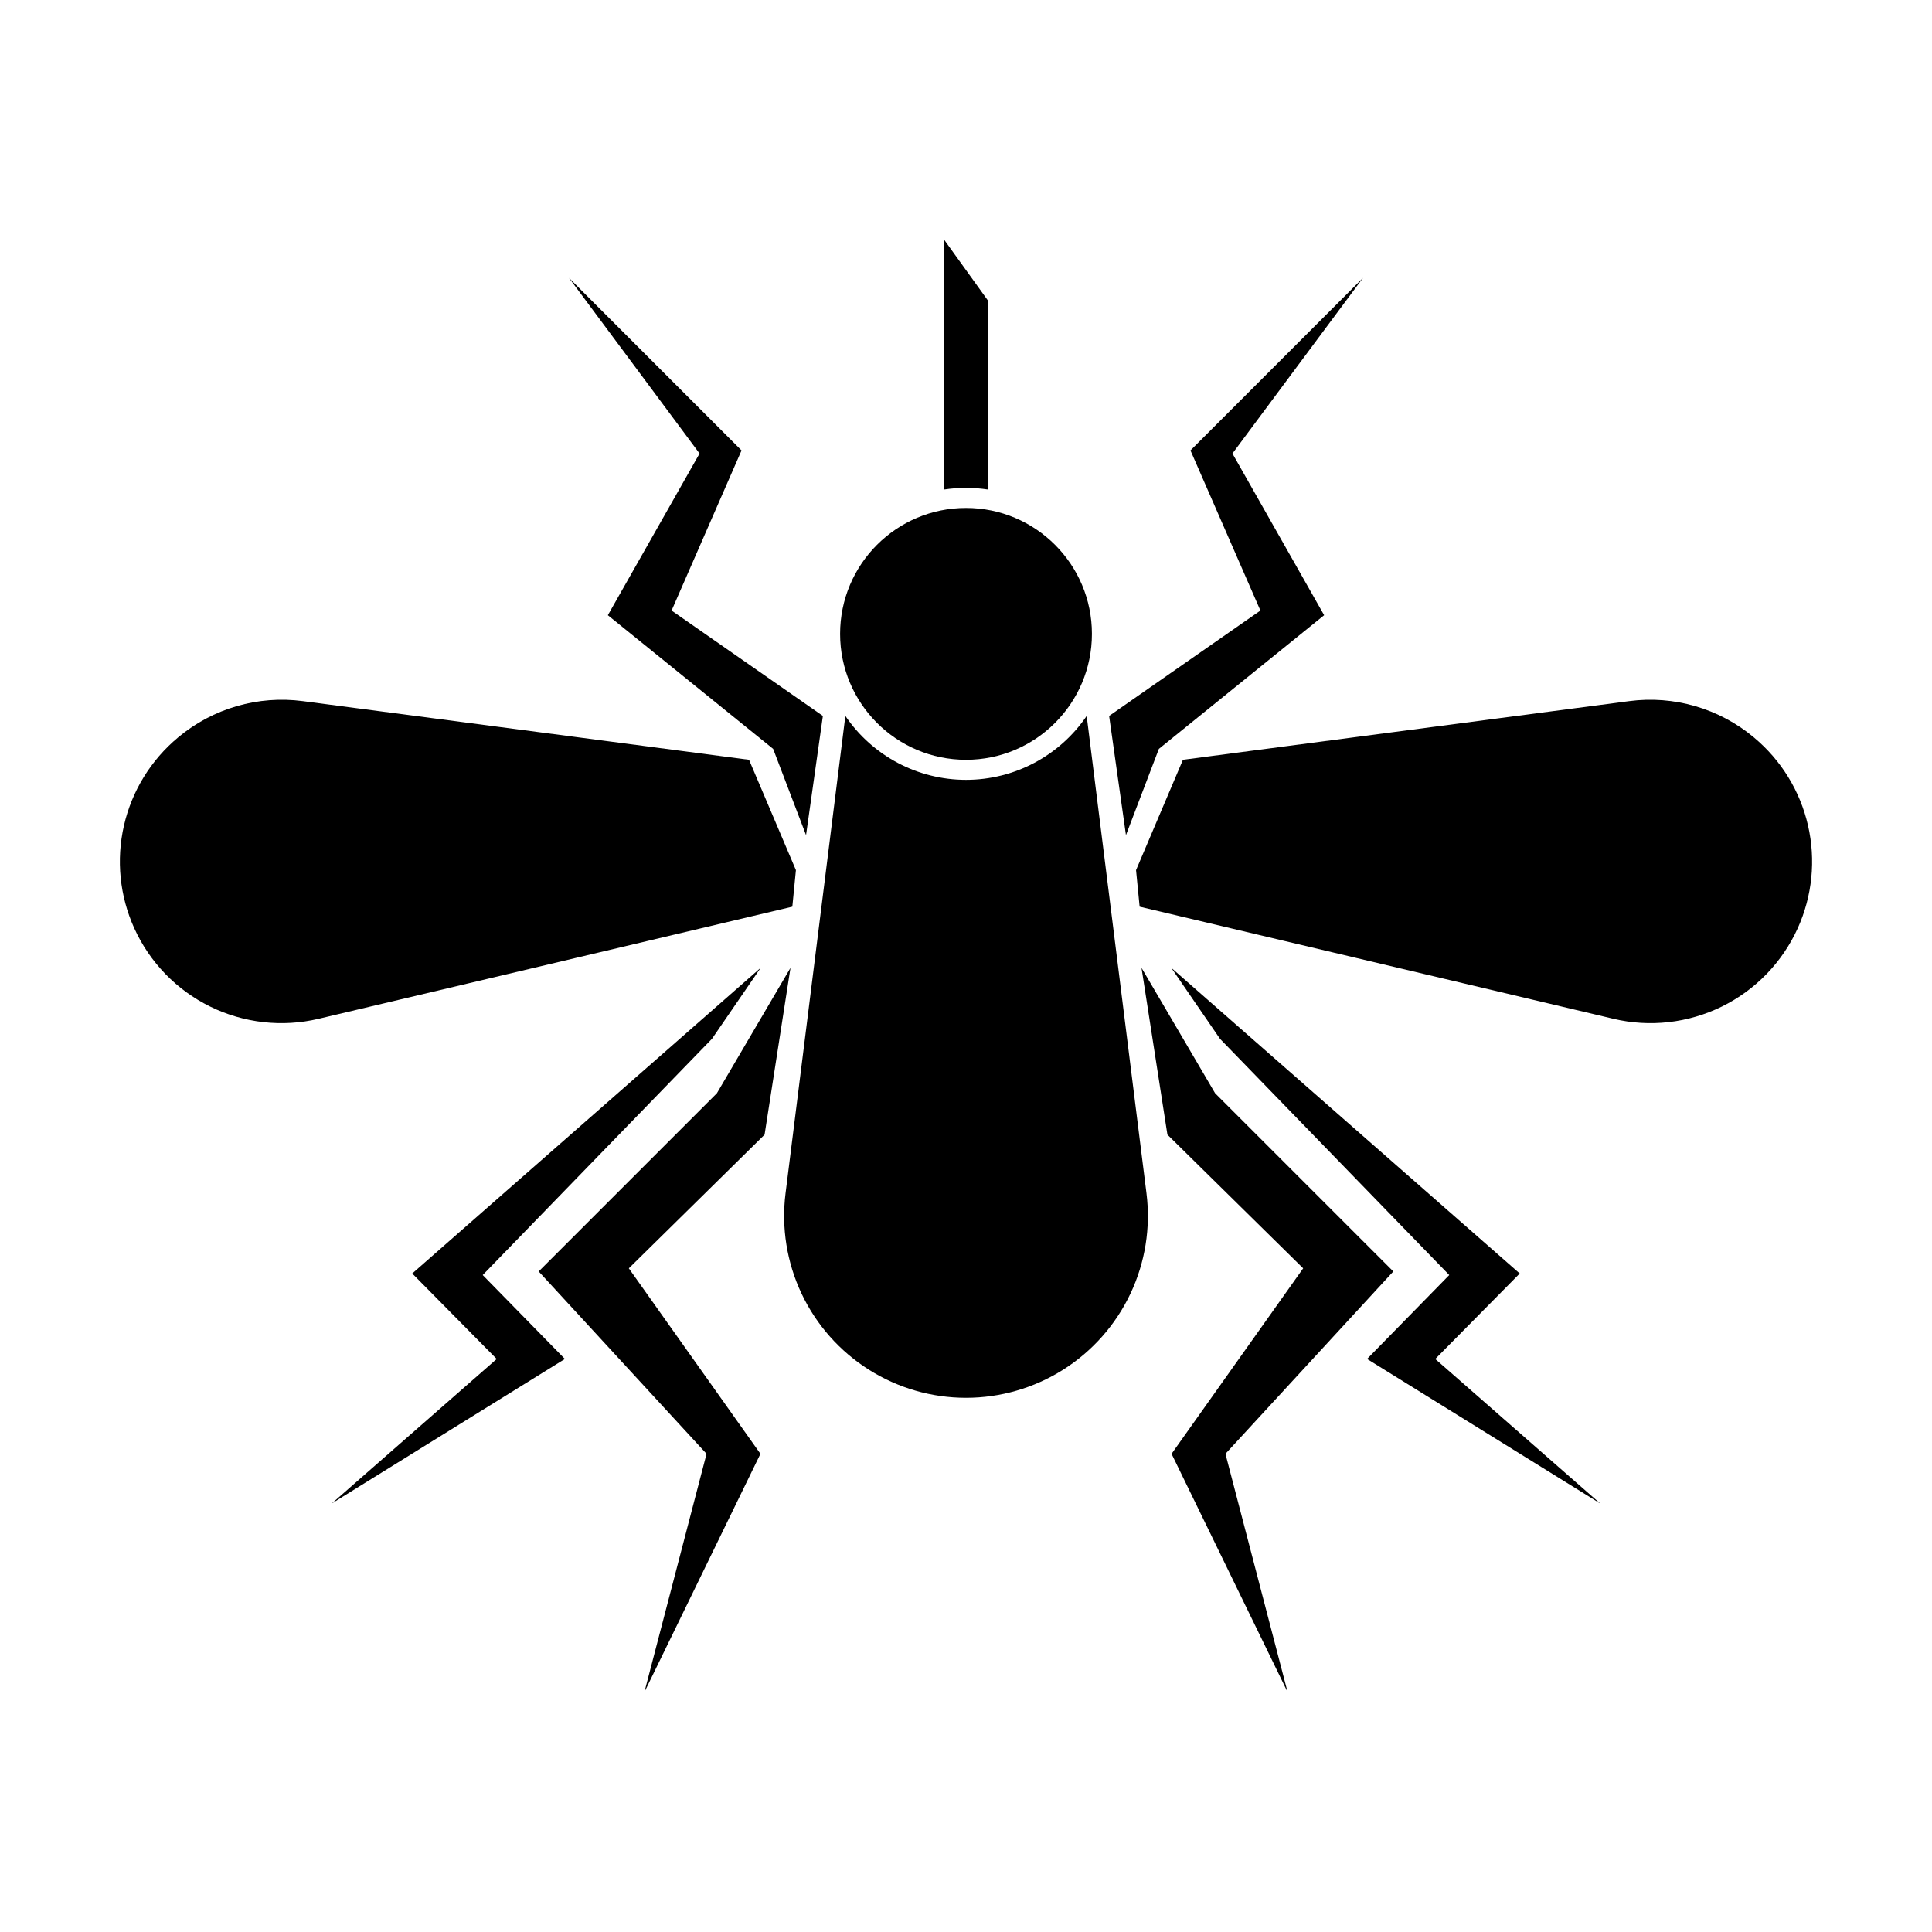
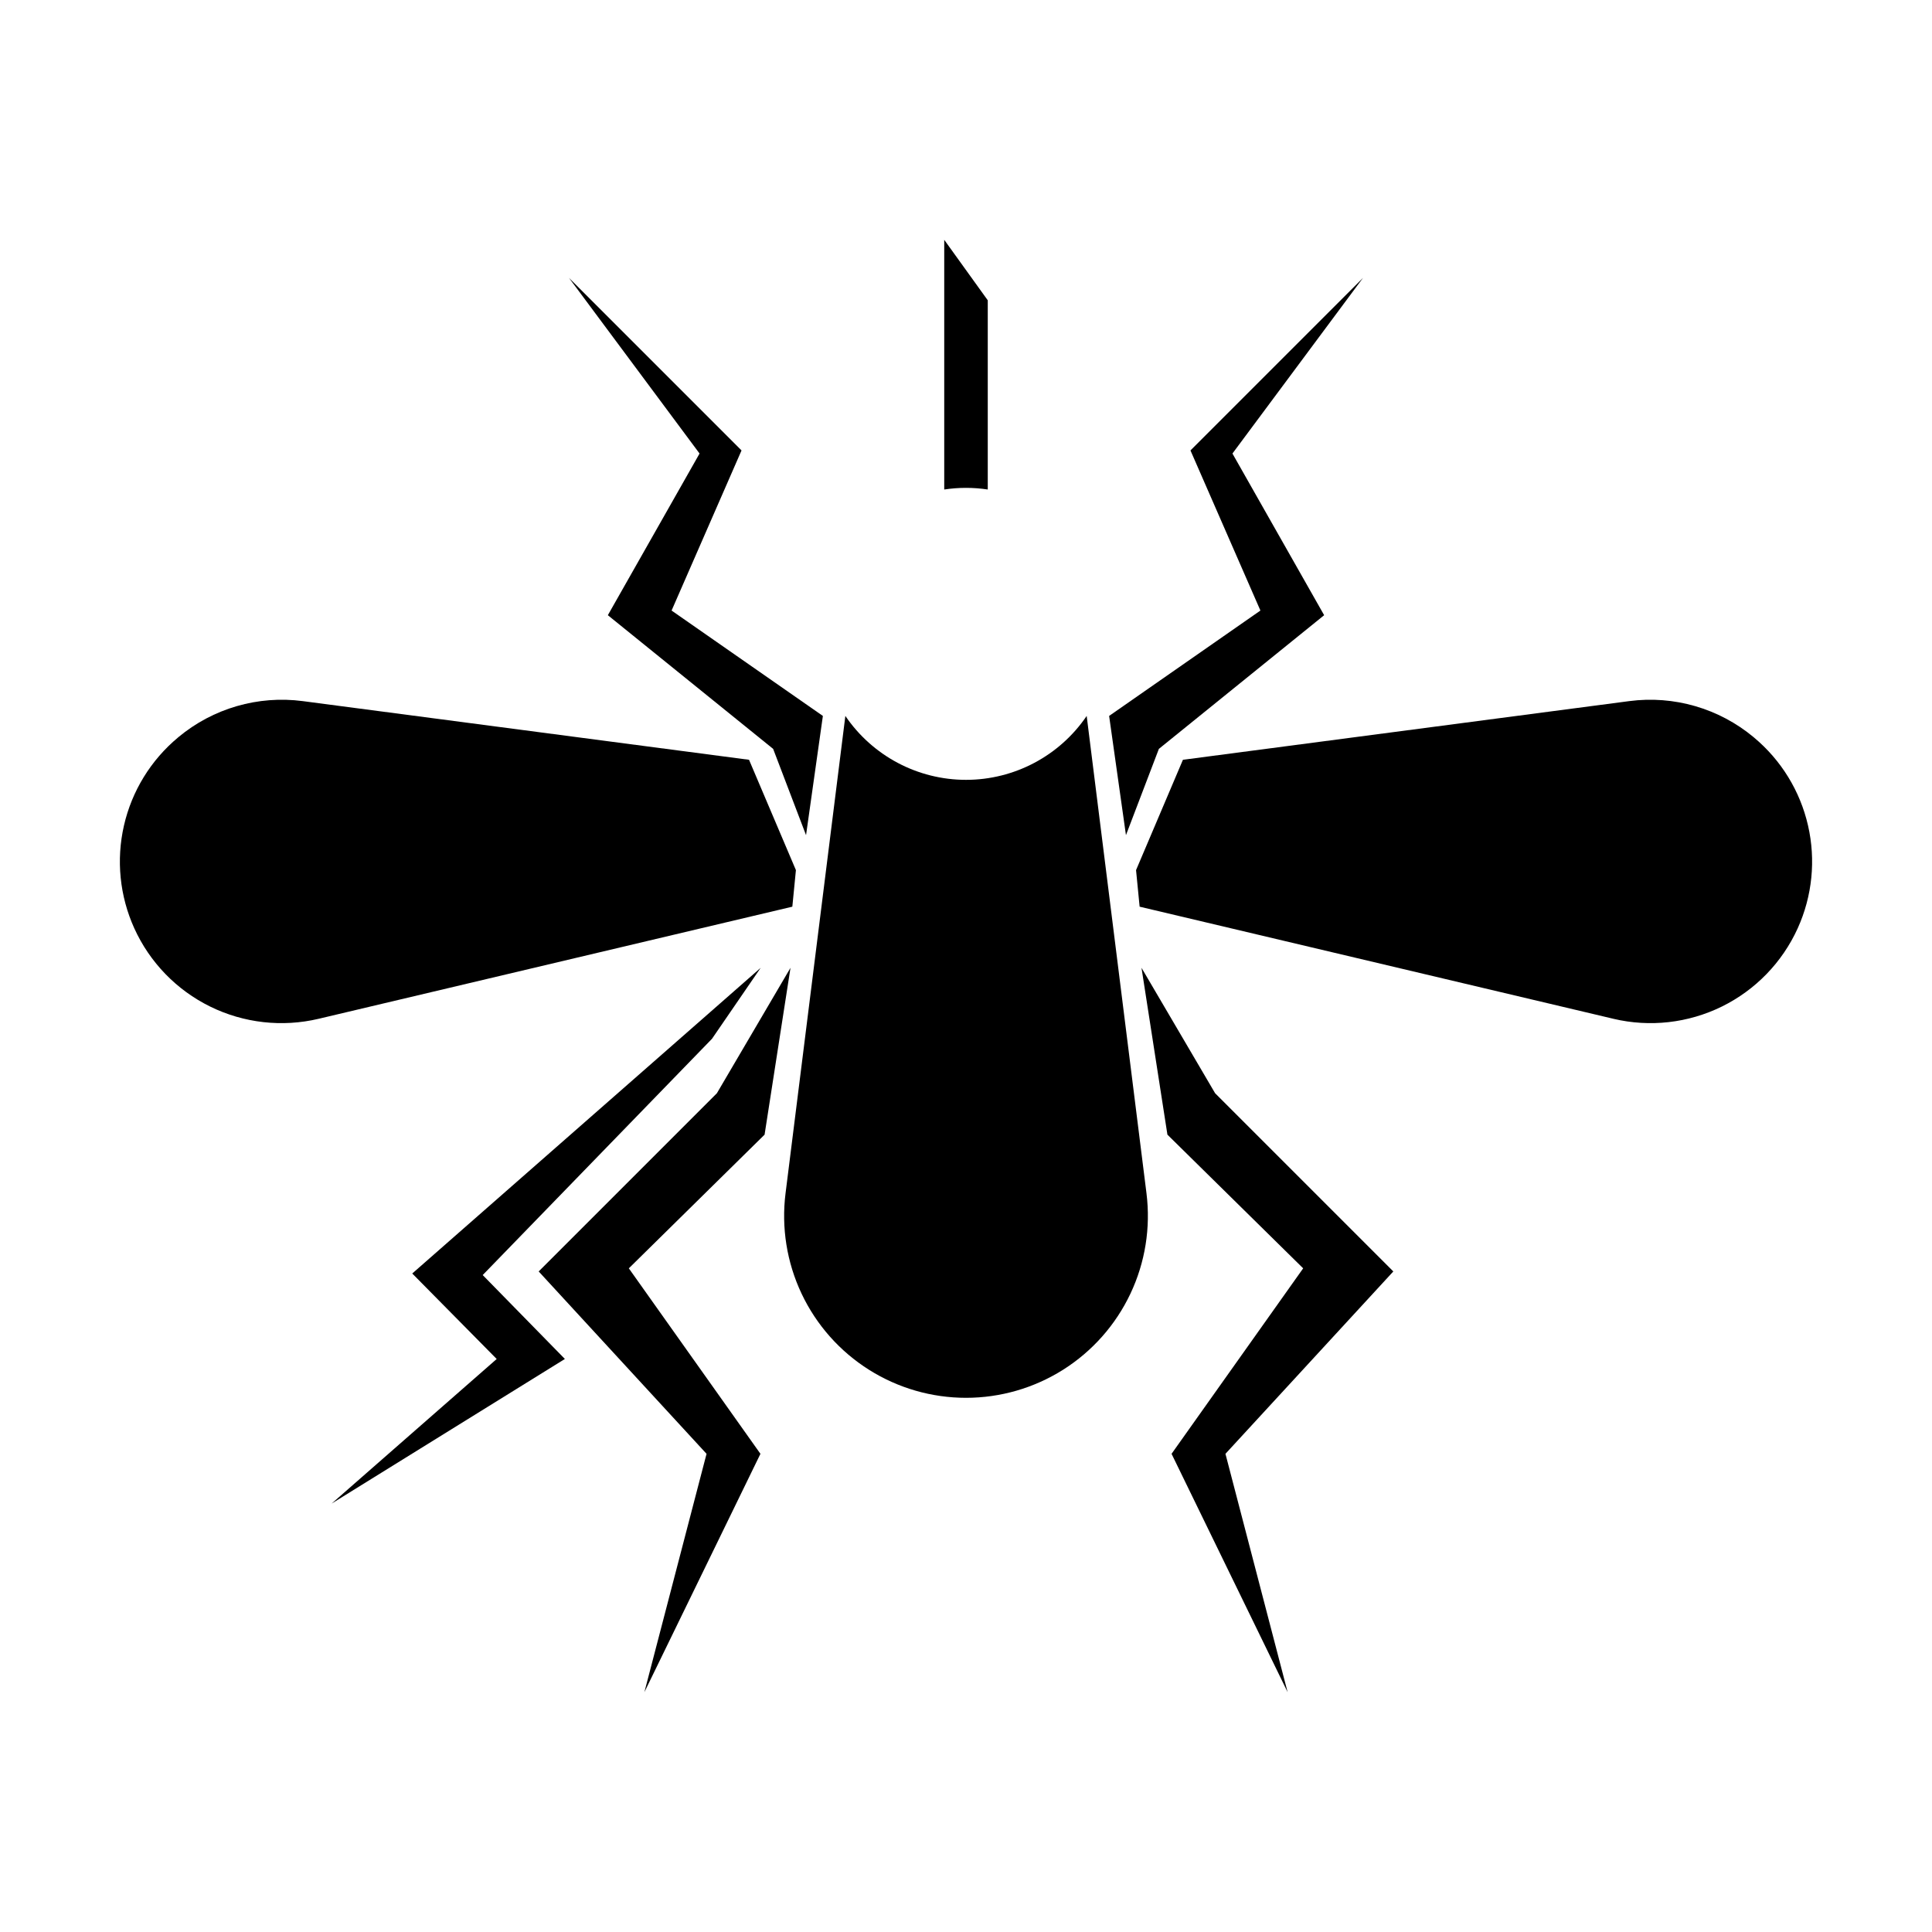
<svg xmlns="http://www.w3.org/2000/svg" fill="#000000" width="800px" height="800px" version="1.1" viewBox="144 144 512 512">
  <g>
-     <path d="m433.37 311.98c0 18.43-14.941 33.371-33.367 33.371-18.43 0-33.367-14.941-33.367-33.371 0-18.426 14.938-33.367 33.367-33.367 18.426 0 33.367 14.941 33.367 33.367" />
    <path d="m400 273.29c1.93 0 3.856 0.145 5.766 0.434v-50.141l-11.535-16.027v66.168c1.91-0.289 3.836-0.434 5.769-0.434z" />
    <path d="m447.83 460.24-15.848-126.51c-7.195 10.594-19.172 16.938-31.977 16.938-12.809 0-24.781-6.344-31.977-16.938l-15.852 126.51v-0.004c-1.141 9.094 0.336 18.324 4.254 26.609 3.922 8.285 10.121 15.281 17.875 20.168 7.691 4.848 16.602 7.422 25.699 7.422 9.094 0 18.004-2.574 25.699-7.422 7.75-4.887 13.949-11.883 17.867-20.168 3.922-8.285 5.394-17.516 4.258-26.609z" />
    <path d="m362.07 333.73-4.461 31.594-8.719-22.863-43.805-35.426 24.305-42.844-34.602-46.547 45.723 45.727-18.535 42.43z" />
    <path d="m353.49 400.48-6.867 44.215c-11.992 11.809-23.984 23.617-35.977 35.426l34.879 49.156-30.758 63.164c5.492-21.059 10.984-42.113 16.477-63.164l-44.488-48.332 47.23-47.23z" />
    <path d="m345.59 400.48-17.785 15.605-74.555 65.406 22.379 22.656-43.734 38.309 61.805-38.316-21.777-22.238 60.762-62.613z" />
    <path d="m342.5 345.35 12.426 29.242-0.949 9.688-125.54 29.711c-9.66 2.285-19.816 1.141-28.727-3.234-8.91-4.375-16.023-11.711-20.121-20.75-3.871-8.535-4.832-18.102-2.738-27.234 2.09-9.137 7.121-17.328 14.32-23.328l0.098-0.082v-0.004c9.18-7.648 21.141-11.113 32.984-9.555z" />
    <path d="m437.93 333.73 4.461 31.594 8.723-22.863 43.801-35.426-24.305-42.844 34.602-46.547-45.723 45.727 18.535 42.43z" />
    <path d="m446.51 400.48 6.867 44.215c11.992 11.809 23.984 23.617 35.977 35.426l-34.879 49.156 30.758 63.164c-5.492-21.059-10.984-42.113-16.477-63.164l44.488-48.332-47.23-47.23z" />
-     <path d="m454.4 400.48 17.789 15.605 74.555 65.406-22.383 22.656 43.734 38.309-61.805-38.316 21.777-22.238-60.762-62.613z" />
    <path d="m457.49 345.35-12.426 29.242 0.949 9.688 125.55 29.707v0.004c9.66 2.285 19.812 1.141 28.723-3.234s16.023-11.711 20.125-20.75c3.867-8.535 4.828-18.102 2.734-27.234-2.09-9.137-7.121-17.328-14.32-23.328l-0.098-0.082v-0.004c-9.18-7.648-21.141-11.113-32.984-9.555z" />
  </g>
</svg>